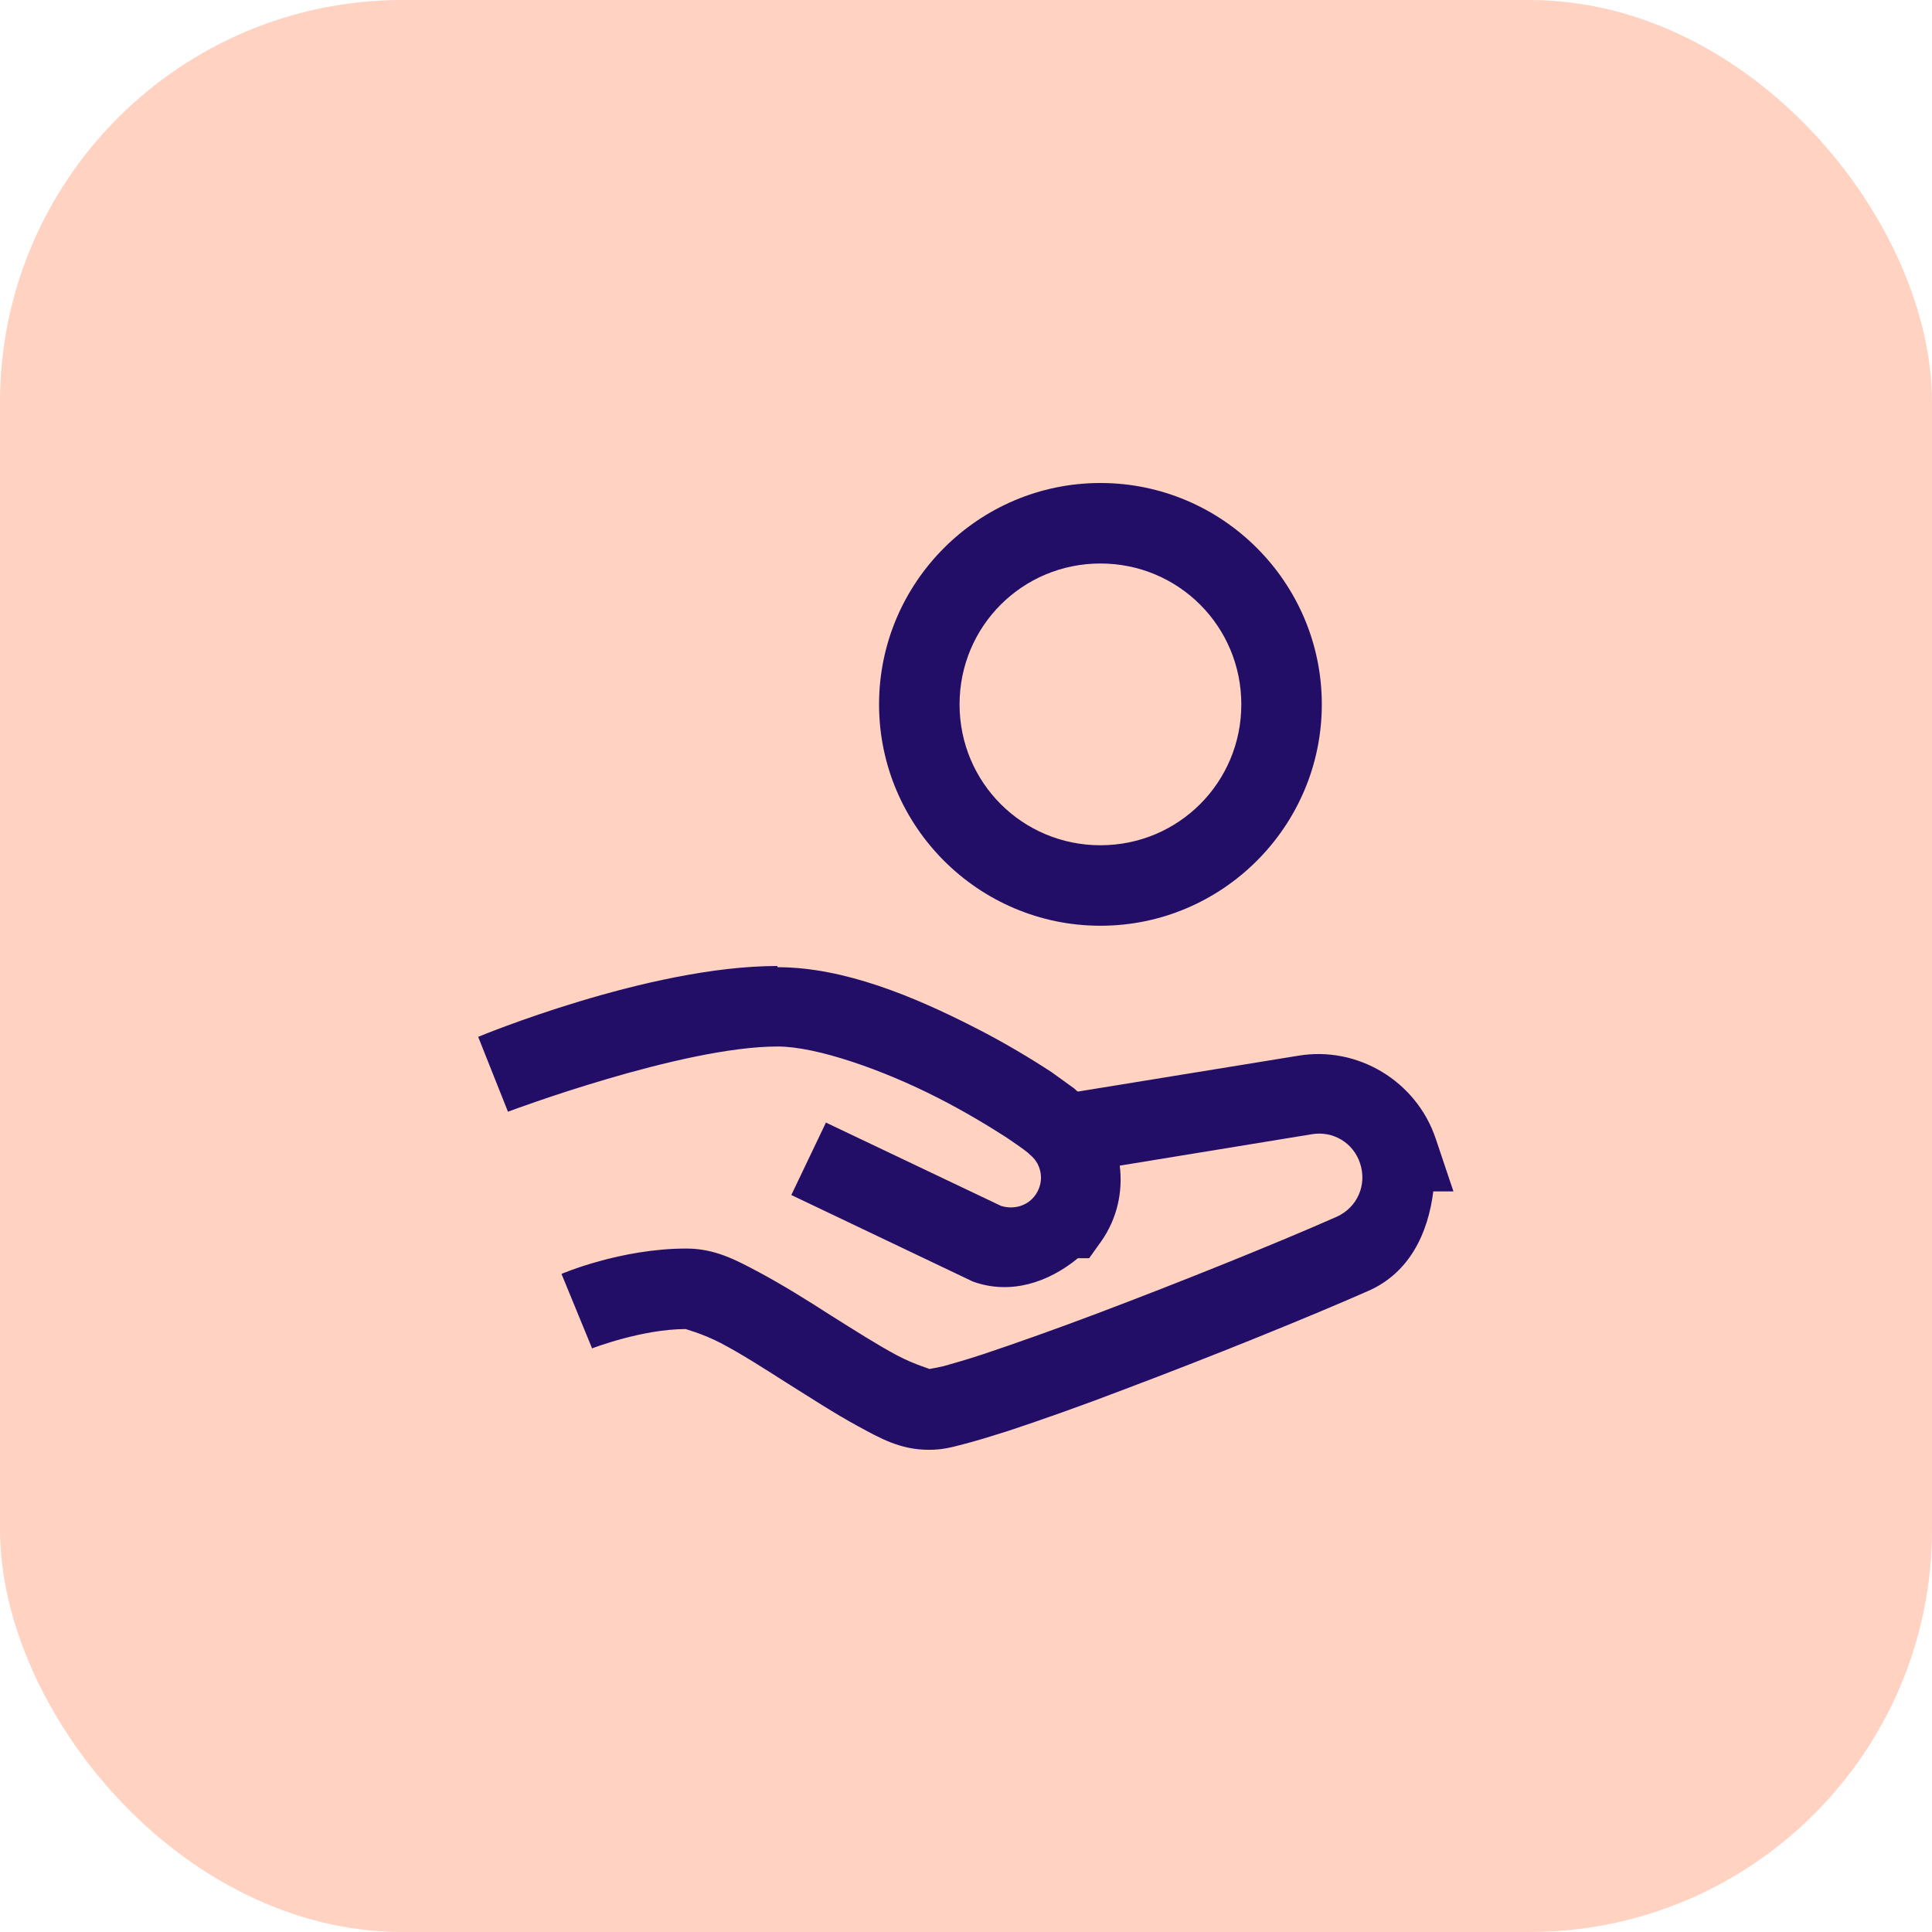
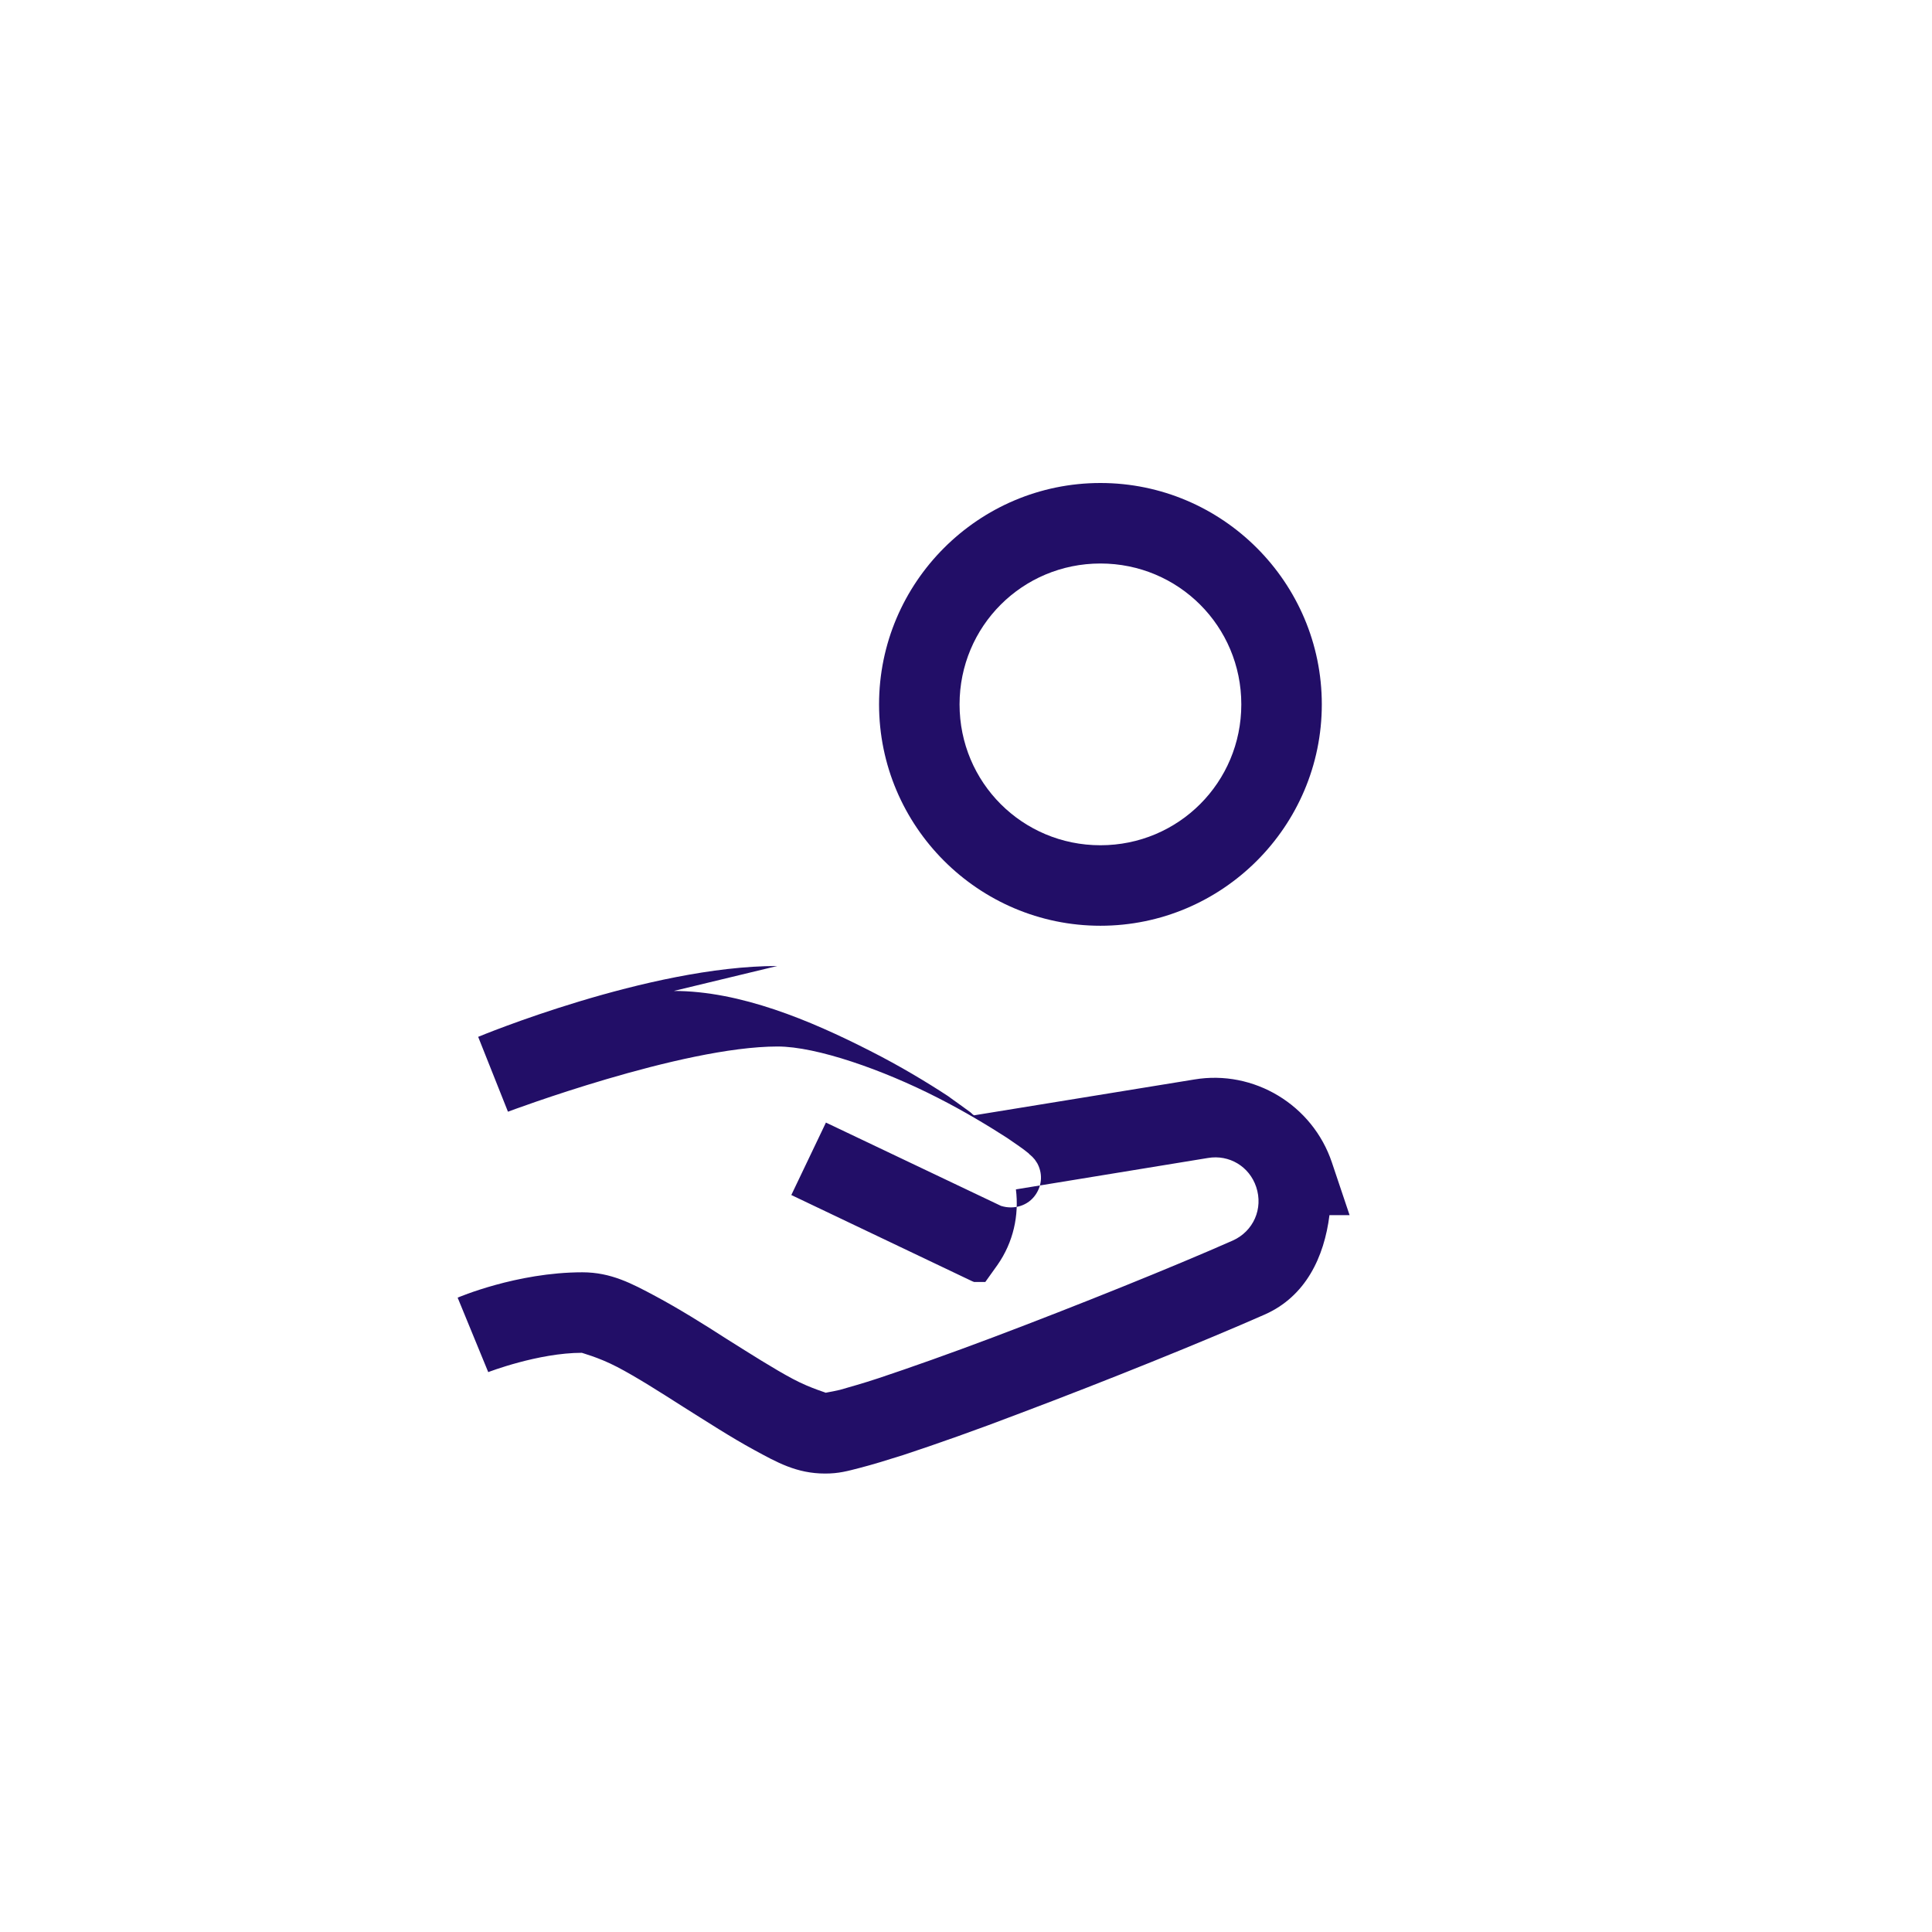
<svg xmlns="http://www.w3.org/2000/svg" id="Layer_2" data-name="Layer 2" width="48" height="48" viewBox="0 0 48 48">
  <defs>
    <style>
      .cls-1 {
        fill: #ffd2c1;
      }

      .cls-1, .cls-2 {
        stroke-width: 0px;
      }

      .cls-2 {
        fill: #220e67;
      }
    </style>
  </defs>
  <g id="Layer_1-2" data-name="Layer 1">
-     <rect class="cls-1" width="48" height="48" rx="10" ry="10" />
-     <path class="cls-2" d="M27.34,12c-3.03,0-5.5,2.47-5.5,5.5s2.47,5.5,5.5,5.5,5.5-2.47,5.5-5.5-2.47-5.5-5.5-5.5ZM27.34,14c1.94,0,3.5,1.56,3.5,3.5s-1.56,3.5-3.5,3.5-3.5-1.56-3.5-3.5,1.56-3.5,3.5-3.5ZM19.31,24c-3.2,0-7.43,1.76-7.43,1.76l.74,1.86s4.31-1.62,6.7-1.62c.97,0,2.62.58,3.97,1.27.67.34,1.28.71,1.73,1,.22.15.41.28.53.38.01,0,.01.02.03.03.05.04.09.08.13.13l.06.09c.13.24.13.53-.04.78-.19.28-.54.38-.86.28l-4.35-2.07-.86,1.8,4.49,2.14.05.02c.92.32,1.85.01,2.58-.59h.28l.3-.42h0c.4-.57.54-1.24.46-1.88l4.77-.78h0c.53-.09,1.03.21,1.2.72.18.54-.07,1.1-.58,1.33-1.47.65-3.85,1.61-5.97,2.41-1.06.4-2.05.75-2.83,1.01-.39.13-.72.22-.96.29-.25.06-.45.08-.35.08.06,0-.35-.1-.82-.35-.47-.25-1.05-.62-1.64-.99-.59-.38-1.2-.76-1.78-1.07-.58-.31-1.1-.59-1.81-.59-1.64,0-3.1.63-3.1.63l.76,1.85s1.24-.48,2.33-.48c-.03,0,.39.1.87.35s1.06.62,1.64.99c.59.37,1.19.76,1.76,1.07.57.31,1.06.59,1.77.59.34,0,.55-.06.86-.14.31-.08.67-.19,1.08-.32.82-.27,1.84-.63,2.91-1.04,2.15-.81,4.55-1.78,6.07-2.45,1.02-.45,1.48-1.43,1.61-2.47h.5l-.44-1.31c-.48-1.43-1.94-2.31-3.42-2.06h0l-5.47.89s-.05-.03-.06-.05c-.02-.01-.03-.03-.05-.04l-.29-.21h0c-.09-.06-.15-.11-.25-.18-.52-.34-1.18-.74-1.93-1.12-1.49-.76-3.23-1.49-4.88-1.49h0Z" />
+     <path class="cls-2" d="M27.34,12c-3.03,0-5.5,2.47-5.5,5.5s2.47,5.5,5.5,5.5,5.5-2.47,5.5-5.5-2.47-5.5-5.5-5.5ZM27.34,14c1.94,0,3.5,1.56,3.5,3.5s-1.56,3.5-3.5,3.5-3.5-1.56-3.5-3.5,1.56-3.5,3.5-3.5ZM19.31,24c-3.2,0-7.43,1.76-7.43,1.76l.74,1.86s4.31-1.62,6.7-1.62c.97,0,2.62.58,3.97,1.27.67.34,1.28.71,1.73,1,.22.15.41.28.53.38.01,0,.01.02.03.03.05.04.09.08.13.13l.06.09c.13.24.13.53-.04.78-.19.28-.54.38-.86.28l-4.35-2.07-.86,1.8,4.49,2.14.05.02h.28l.3-.42h0c.4-.57.54-1.24.46-1.88l4.77-.78h0c.53-.09,1.03.21,1.2.72.18.54-.07,1.1-.58,1.33-1.47.65-3.85,1.61-5.97,2.41-1.06.4-2.05.75-2.83,1.01-.39.13-.72.22-.96.29-.25.06-.45.08-.35.08.06,0-.35-.1-.82-.35-.47-.25-1.05-.62-1.64-.99-.59-.38-1.2-.76-1.78-1.07-.58-.31-1.1-.59-1.81-.59-1.64,0-3.1.63-3.1.63l.76,1.85s1.24-.48,2.33-.48c-.03,0,.39.1.87.35s1.06.62,1.64.99c.59.37,1.19.76,1.76,1.07.57.31,1.06.59,1.77.59.34,0,.55-.06.86-.14.31-.08.67-.19,1.08-.32.82-.27,1.84-.63,2.91-1.04,2.15-.81,4.55-1.78,6.07-2.45,1.02-.45,1.48-1.43,1.61-2.47h.5l-.44-1.31c-.48-1.43-1.94-2.31-3.42-2.06h0l-5.47.89s-.05-.03-.06-.05c-.02-.01-.03-.03-.05-.04l-.29-.21h0c-.09-.06-.15-.11-.25-.18-.52-.34-1.18-.74-1.93-1.12-1.49-.76-3.23-1.49-4.88-1.49h0Z" />
  </g>
</svg>